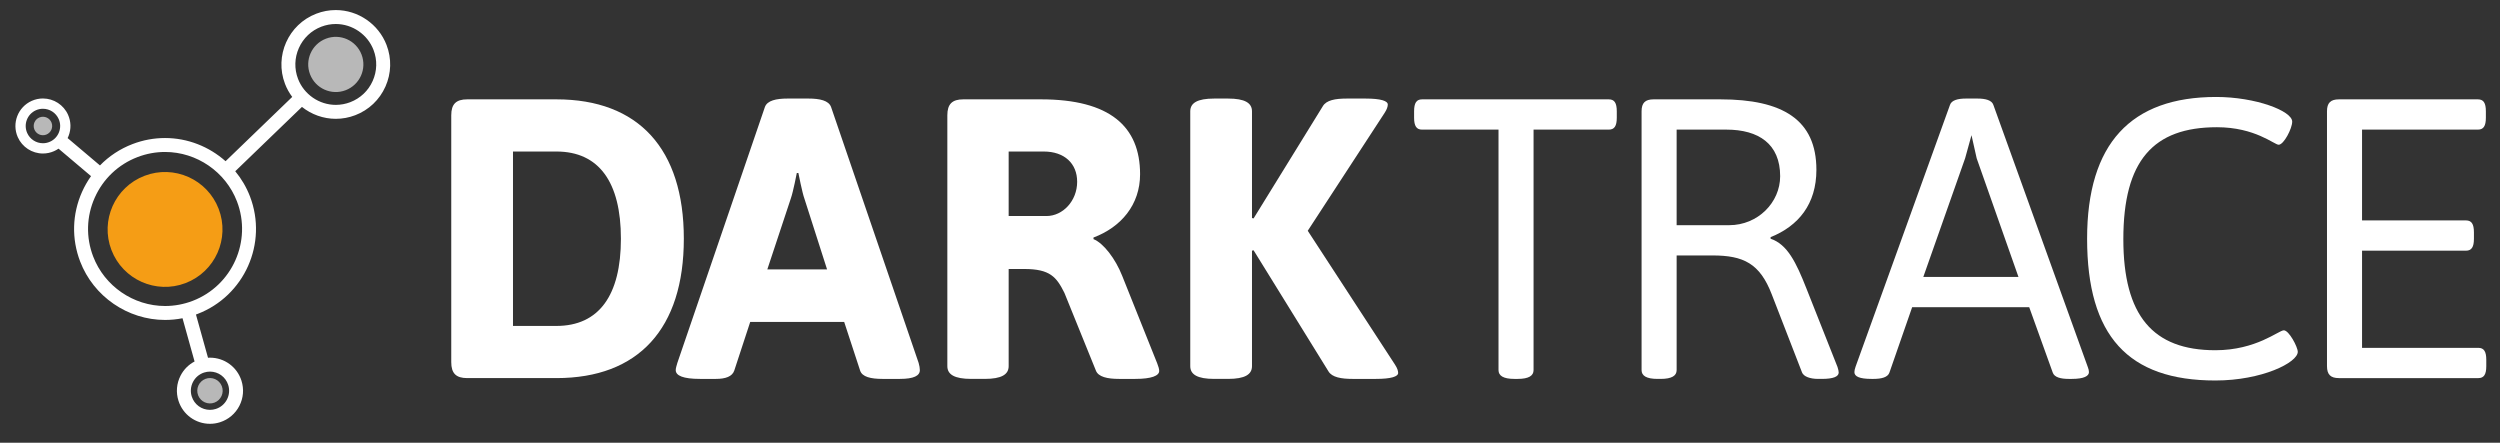
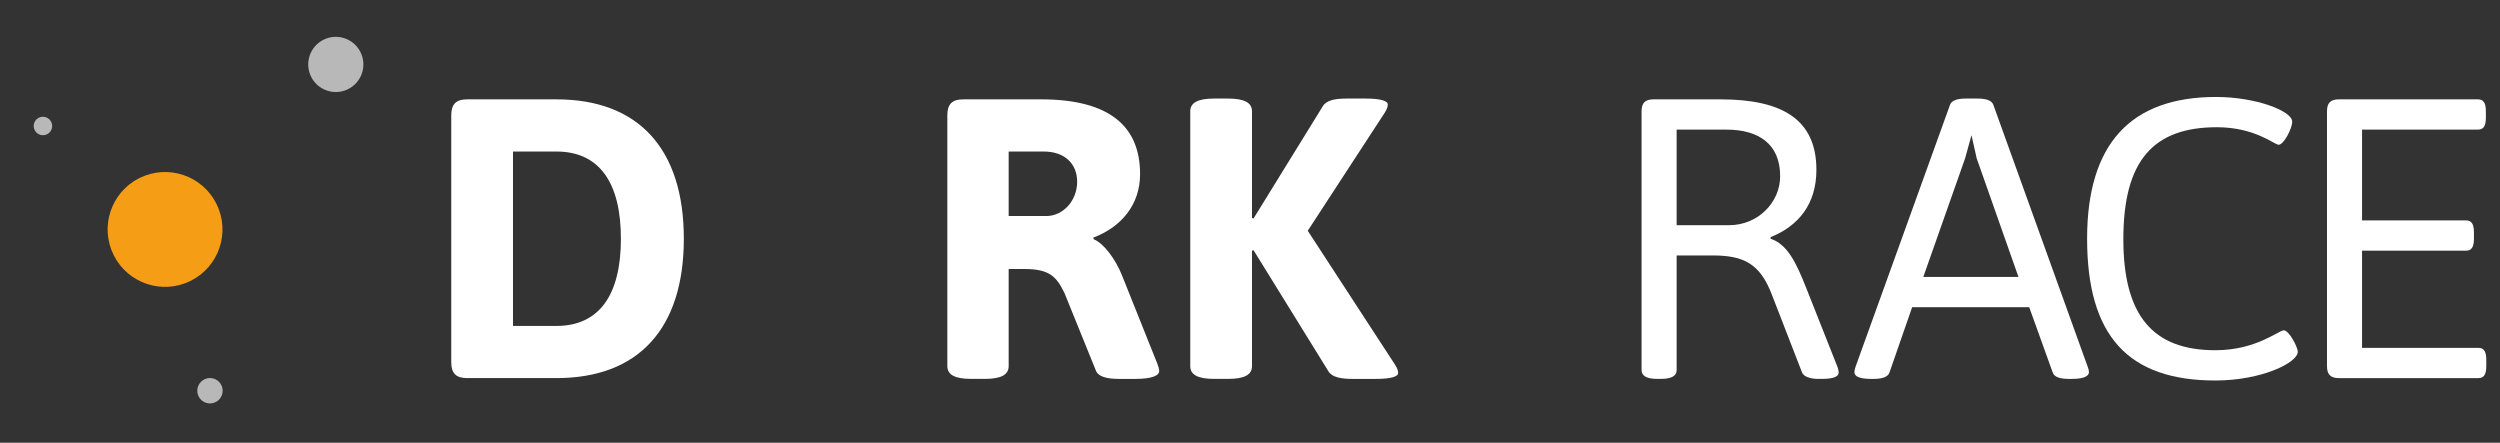
<svg xmlns="http://www.w3.org/2000/svg" version="1.1" id="Layer_1" x="0px" y="0px" viewBox="0 0 6803.15 1204.76" style="enable-background:new 0 0 6803.15 1204.76;" xml:space="preserve">
  <rect x="0" y="0" width="6803.15" height="1204.76" fill="#333333" stroke="none" />
  <style type="text/css">
	.st0{fill:#FFFFFF;}
	.st1{opacity:0.65;fill:#FFFFFF;}
	.st2{fill:#F59D15;}
</style>
  <g>
    <g>
      <path class="st0" d="M1227.98,313.71c0-30.35,13.03-43.36,43.38-43.36h242.74c223.25,0,346.78,134.38,346.78,379.28    c0,244.92-123.53,379.28-346.78,379.28h-242.74c-30.35,0-43.38-13.01-43.38-43.36V313.71z M1514.1,886.95    c115.94,0,175.55-83.43,175.55-237.31c0-153.88-59.6-237.31-175.55-237.31h-118.12v474.62H1514.1z" />
-       <path class="st0" d="M1843.19,987.75l238.4-696.8c6.51-17.35,30.37-22.77,61.79-22.77h56.35c31.43,0,55.24,5.42,61.76,22.77    l238.42,696.8c2.16,7.58,3.23,14.08,3.23,19.51c0,15.15-16.26,23.83-54.17,23.83h-47.66c-31.44,0-55.3-5.42-60.72-22.75    l-43.32-132.22h-255.75l-43.36,132.22c-5.42,16.26-23.84,22.75-49.85,22.75h-43.36c-45.5,0-66.1-8.67-66.1-23.83    C1838.85,1001.84,1841.05,995.33,1843.19,987.75z M2250.66,733.09l-61.76-192.9c-5.44-14.08-16.27-69.34-16.27-69.34h-4.34    c0,0-9.73,50.93-16.27,69.34l-63.93,192.9H2250.66z" />
      <path class="st0" d="M2577.96,313.71c0-30.35,12.99-43.36,43.34-43.36h211.31c187.48,0,269.85,73.7,269.85,203.74    c0,83.43-52.03,144.13-126.8,172.29v4.34c27.1,10.84,59.6,53.1,78.03,99.71l95.38,238.39c3.25,8.68,5.41,15.17,5.41,20.61    c0,12.99-20.61,21.66-65.02,21.66h-44.43c-31.42,0-56.37-5.42-62.86-22.75l-85.61-211.32c-21.66-43.36-39-65.02-109.45-65.02    h-42.27v264.41c0,22.76-19.5,34.68-65,34.68h-36.88c-45.49,0-65-11.93-65-34.68V313.71z M2847.78,587.87    c44.45,0,83.45-41.17,83.45-93.18c0-49.86-34.67-82.35-91.01-82.35h-95.38v175.54H2847.78z" />
      <path class="st0" d="M3239,302.88c0-22.76,19.54-34.68,65.03-34.68h37.93c45.54,0,65.02,11.93,65.02,34.68v290.43l4.33,1.07    l188.55-305.59c9.79-16.25,33.6-20.59,65.06-20.59h50.93c42.25,0,60.66,6.51,60.66,16.26c0,5.43-2.18,13-8.65,22.76    l-209.14,320.77l237.31,364.1c6.51,9.76,8.68,17.35,8.68,22.77c0,9.75-18.44,16.24-60.69,16.24h-62.84    c-31.46,0-56.37-4.32-66.12-20.57l-203.75-329.46l-4.33,1.1v314.24c0,22.76-19.48,34.68-65.02,34.68h-37.93    c-45.5,0-65.03-11.93-65.03-34.68V302.88z" />
      <path class="st1" d="M940.66,245.48c-38.72,14.84-82.13-4.53-96.97-43.26c-14.83-38.71,4.54-82.14,43.25-96.97    c38.7-14.84,82.14,4.54,96.97,43.25C998.75,187.21,979.38,230.64,940.66,245.48z" />
-       <path class="st0" d="M4077.85,352.72h-208.07c-15.16,0-21.66-9.75-21.66-32.52v-17.33c0-22.76,6.5-32.52,21.66-32.52h508.25    c15.19,0,21.66,9.76,21.66,32.52v17.33c0,22.77-6.47,32.52-21.66,32.52h-204.82v654.55c0,15.15-13.01,23.83-43.36,23.83h-8.65    c-30.35,0-43.36-8.67-43.36-23.83V352.72z" />
      <path class="st0" d="M4467.15,302.88c0-22.76,9.79-32.52,32.52-32.52h182.08c169.04,0,261.15,55.27,261.15,191.8    c0,93.22-48.78,152.81-124.64,183.16v4.32c45.5,15.18,69.35,63.95,97.52,135.47l84.54,213.47c2.17,6.51,3.25,11.94,3.25,15.15    c0,10.86-14.08,17.35-45.5,17.35h-10.83c-21.67,0-39-6.49-43.36-17.35l-82.35-212.36c-32.49-84.54-76.96-106.21-161.46-106.21    h-97.51v312.1c0,15.15-13.01,23.83-43.4,23.83h-8.65c-30.35,0-43.36-8.67-43.36-23.83V302.88z M4705.56,612.79    c78.03,0,138.72-61.76,138.72-133.29c0-87.76-58.51-126.78-146.3-126.78h-135.43v260.07H4705.56z" />
      <path class="st0" d="M5049.62,997.51l256.79-711.98c4.36-13,21.69-17.34,43.36-17.34h31.42c21.66,0,39.03,4.34,43.32,17.34    l256.86,713.05c2.14,5.41,3.22,9.76,3.22,14.08c0,10.85-14.05,18.42-46.58,18.42h-8.65c-21.66,0-39.03-4.32-43.36-17.35    l-63.95-177.69h-318.6l-61.76,177.69c-4.32,13.03-21.66,17.35-43.33,17.35h-5.43c-32.53,0-46.61-6.49-46.61-18.42    C5046.33,1008.35,5047.44,1004,5049.62,997.51z M5492.78,753.66l-113.74-322.91l-14.08-62.84l-17.34,62.84l-113.81,322.91H5492.78    z" />
      <path class="st0" d="M6030.68,263.87c107.31,0,207,37.91,207,67.17c0,18.42-22.77,62.86-36.86,62.86    c-11.9,0-63.91-47.69-167.96-47.69c-173.36,0-254.68,91.03-254.68,304.52c0,208.05,80.2,302.35,250.36,302.35    c111.59,0,172.28-54.19,186.37-54.19c14.08,0,37.93,45.5,37.93,58.51c0,29.26-97.52,78.03-224.29,78.03    c-237.32,0-348.98-121.37-348.98-385.79C5679.57,390.65,5798.78,263.87,6030.68,263.87z" />
      <path class="st0" d="M6332.33,302.88c0-22.76,9.76-32.52,32.53-32.52h378.18c15.2,0,21.67,9.76,21.67,32.52v17.33    c0,22.77-6.47,32.52-21.67,32.52h-315.3V599.8h282.81c15.15,0,21.66,9.74,21.66,32.51v17.34c0,22.77-6.51,32.52-21.66,32.52    h-282.81v264.41h316.42c15.15,0,21.66,9.76,21.66,32.49v17.35c0,22.76-6.51,32.52-21.66,32.52h-379.29    c-22.77,0-32.53-9.76-32.53-32.52V302.88z" />
-       <path class="st0" d="M1051.92,122.41c-21.78-56.84-77.32-95.04-138.19-95.04c-18.09,0-35.89,3.31-52.91,9.83    c-76.17,29.18-114.41,114.9-85.23,191.08c4.92,12.85,11.58,24.73,19.63,35.45L613.83,438.7c-44.57-39.64-102.98-63.1-164.69-63.1    c-30.25,0-60.02,5.53-88.49,16.44c-33.95,13-63.98,32.87-88.62,58.15l-87.98-74.4c0.94-1.93,1.82-3.9,2.6-5.93    c7.21-18.65,6.73-39-1.36-57.29c-11.99-27.07-38.88-44.57-68.5-44.57c-10.45,0-20.63,2.16-30.26,6.42    c-37.74,16.71-54.86,61-38.17,98.74c11.98,27.09,38.87,44.59,68.5,44.59c10.46,0,20.64-2.16,30.26-6.42    c4.31-1.9,8.36-4.19,12.17-6.8l88.44,74.79c-9.48,13.34-17.71,27.72-24.52,43.01c-26.92,60.37-28.72,127.6-5.08,189.32    c36.43,95.11,129.32,159.01,231.13,159.01c15.98,0,31.84-1.56,47.44-4.63l32.78,117.67c-16.27,8.52-29.52,21.79-38.09,38.47    c-10.99,21.38-12.99,45.75-5.65,68.63c12,37.39,46.42,62.5,85.65,62.5c9.32,0,18.57-1.45,27.49-4.32    c22.88-7.34,41.54-23.15,52.53-44.53c10.99-21.37,13-45.75,5.65-68.64c-11.99-37.38-46.41-62.49-85.65-62.49    c-1.8,0-3.59,0.07-5.38,0.18l-32.77-117.61c1.5-0.54,2.99-1.09,4.48-1.66c127.42-48.83,191.37-192.23,142.55-319.65    c-9.68-25.26-23.35-48.33-40.11-68.57l181.49-175.06c25.73,20.46,58.09,32.41,92.12,32.41c18.08,0,35.88-3.31,52.9-9.83    c36.9-14.13,66.09-41.8,82.19-77.9C1064.99,199.52,1066.06,159.32,1051.92,122.41z M587.29,1112.84c-5.18,1.66-10.53,2.5-15.9,2.5    c-22.68,0-42.58-14.53-49.52-36.16c-4.25-13.23-3.09-27.32,3.27-39.68c6.35-12.36,17.13-21.5,30.36-25.75    c5.19-1.67,10.54-2.51,15.92-2.51c22.68,0,42.58,14.53,49.52,36.15c4.25,13.23,3.09,27.33-3.27,39.7    C611.31,1099.45,600.52,1108.6,587.29,1112.84z M541.36,989.17L541.36,989.17L541.36,989.17L541.36,989.17L541.36,989.17z     M526.88,1020.1l0.03-0.03L526.88,1020.1z M135.8,385.75c-6.04,2.67-12.41,4.03-18.94,4.03c-18.57,0-35.41-10.97-42.92-27.94    c-10.46-23.64,0.26-51.38,23.9-61.84c6.03-2.67,12.41-4.02,18.94-4.02c18.57,0,35.41,10.96,42.92,27.92    c5.07,11.46,5.37,24.2,0.86,35.88C156.05,371.45,147.26,380.68,135.8,385.75z M524.17,818.78c-24.13,9.24-49.33,13.93-74.91,13.93    c-86.21,0-164.85-54.11-195.7-134.64c-20.02-52.24-18.5-109.17,4.3-160.29c22.79-51.12,64.12-90.29,116.37-110.31    c24.13-9.24,49.33-13.93,74.92-13.93c86.22,0,164.87,54.09,195.72,134.6C686.2,656.03,632.06,777.44,524.17,818.78z     M626.49,465.35L626.49,465.35L626.49,465.35L626.49,465.35L626.49,465.35z M913.8,285.4c-45.26,0-86.56-28.41-102.76-70.69    c-10.49-27.39-9.67-57.27,2.31-84.14c11.98-26.87,33.67-47.44,61.06-57.93c12.67-4.86,25.9-7.32,39.33-7.32    c45.27,0,86.56,28.4,102.75,70.67c10.52,27.44,9.71,57.33-2.25,84.18c-11.97,26.84-33.67,47.41-61.11,57.92    C940.45,282.93,927.22,285.4,913.8,285.4z M821.24,277.49L821.24,277.49L821.24,277.49L821.24,277.49L821.24,277.49z     M1050.76,158.49c0.03,0.26,0.07,0.52,0.1,0.78C1050.82,159.01,1050.79,158.75,1050.76,158.49z" />
      <path class="st2" d="M505.05,770.32c-80.58,30.87-170.95-9.43-201.82-90.03c-30.88-80.58,9.41-170.97,89.99-201.85    c80.59-30.88,170.98,9.45,201.86,90.02C625.96,649.07,585.64,739.43,505.05,770.32z" />
      <path class="st1" d="M583.76,1095.57c-17.82,6.83-37.8-2.09-44.63-19.91c-6.83-17.82,2.09-37.8,19.91-44.63    c17.81-6.83,37.8,2.09,44.63,19.9C610.5,1068.76,601.58,1088.74,583.76,1095.57z" />
      <path class="st1" d="M125.84,366.34c-12.96,4.97-27.49-1.52-32.46-14.48c-4.96-12.96,1.52-27.49,14.48-32.46    c12.95-4.97,27.49,1.52,32.46,14.47C145.28,346.84,138.8,361.37,125.84,366.34z" />
    </g>
  </g>
</svg>